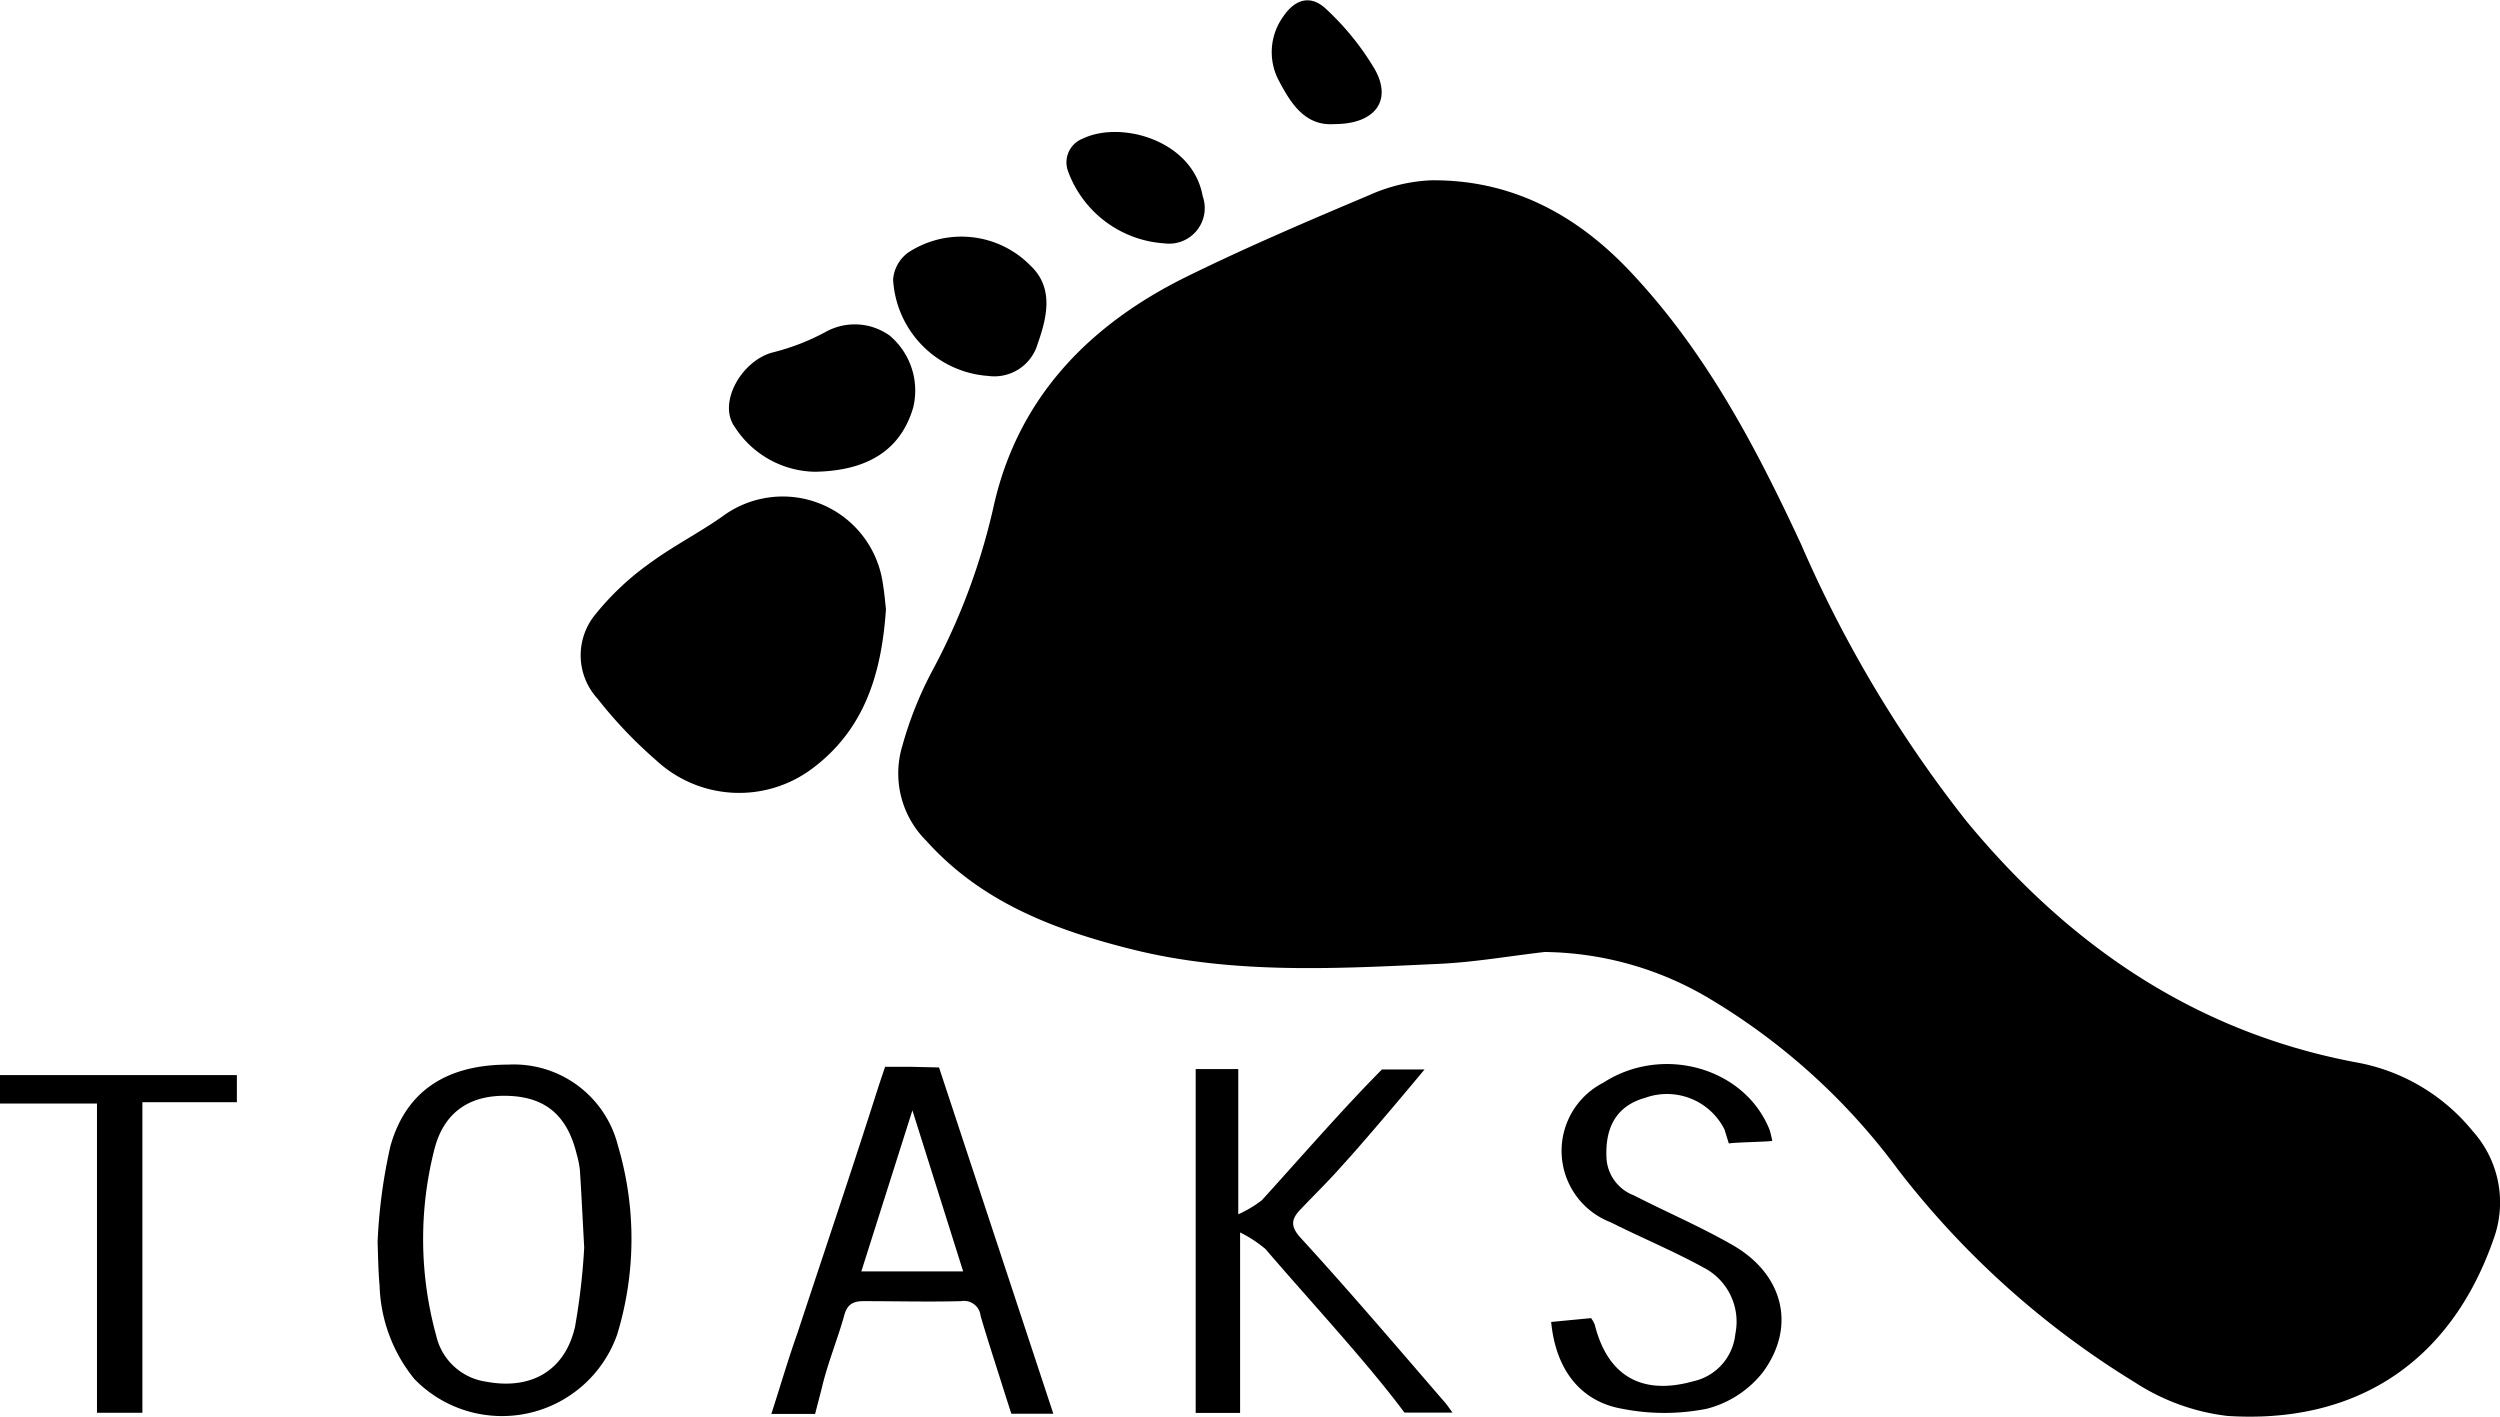
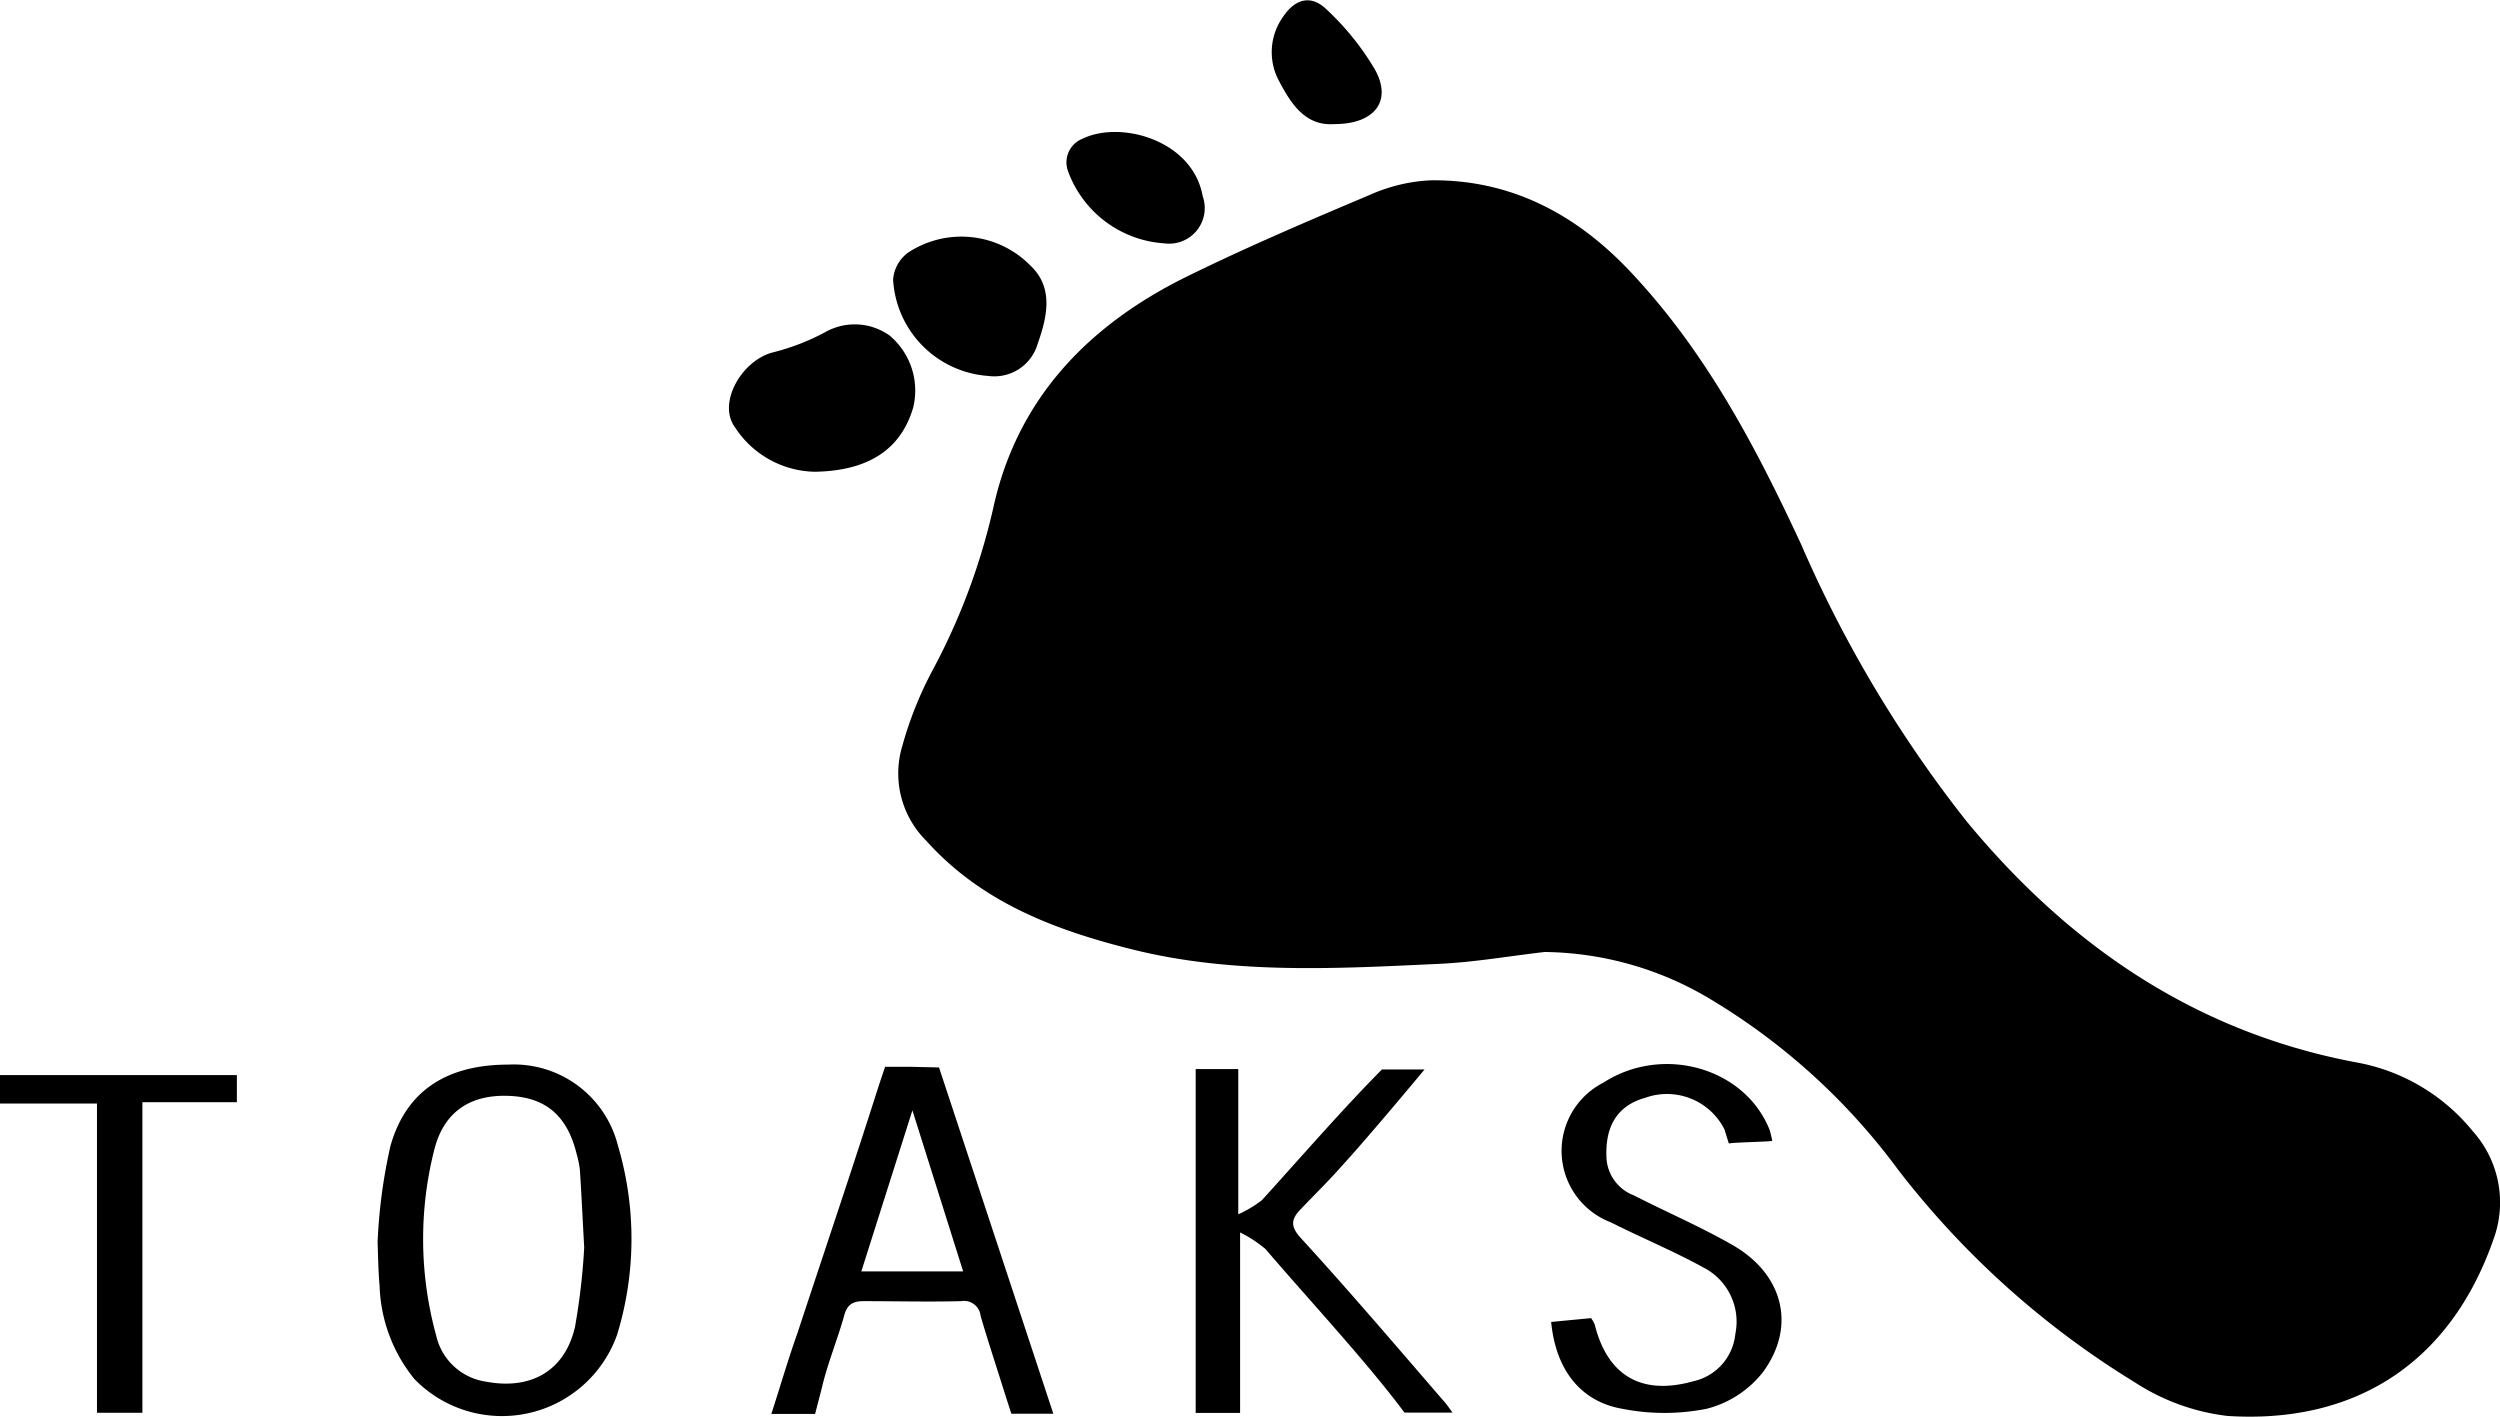
<svg xmlns="http://www.w3.org/2000/svg" viewBox="0 0 150.29 85.18">
  <path d="m92.86 57.23c-2.1.24-4.19.61-6.29.71-6.18.29-12.42.65-18.48-.86-4.61-1.15-9.05-2.8-12.4-6.53a5.71 5.71 0 0 1 -1.44-5.73 22.37 22.37 0 0 1 1.75-4.41 38.76 38.76 0 0 0 3.74-10c1.46-6.51 5.75-10.9 11.6-13.78 3.6-1.77 7.3-3.35 11-4.91a10.13 10.13 0 0 1 3.66-.88c5-.06 9 2.19 12.27 5.77 4.37 4.72 7.32 10.33 10 16.1a75.1 75.1 0 0 0 9.91 16.61c6.12 7.44 13.71 12.69 23.38 14.53a11.68 11.68 0 0 1 7.09 4.15 6.41 6.41 0 0 1 1.25 6.5c-2.64 7.57-8.46 11.11-16 10.62a12.94 12.94 0 0 1 -5.53-2 52.62 52.62 0 0 1 -14.27-12.81 38.68 38.68 0 0 0 -11.22-10.21 19.77 19.77 0 0 0 -10.02-2.87z" />
-   <path d="m53.26 36.63c-.26 3.82-1.26 7.21-4.44 9.58a7.33 7.33 0 0 1 -9.37-.5 26.94 26.94 0 0 1 -3.53-3.71 3.86 3.86 0 0 1 -.18-5 16.37 16.37 0 0 1 3.35-3.16c1.36-1 2.92-1.8 4.32-2.78a6.08 6.08 0 0 1 9.67 4.07c.09.52.13 1.04.18 1.5z" />
  <path d="m23.47 68.9c.93-3.31 3.37-4.9 7.09-4.9a6.45 6.45 0 0 1 6.59 4.88 19.67 19.67 0 0 1 -.05 11.35 7.34 7.34 0 0 1 -12.18 2.68 9.32 9.32 0 0 1 -2.1-5.62c-.08-.87-.09-1.76-.12-2.63a32.33 32.33 0 0 1 .77-5.76zm11.65 6.1c-.11-2-.17-3.32-.26-4.67a5.56 5.56 0 0 0 -.19-.94c-.56-2.31-1.85-3.42-4.07-3.51s-3.86.86-4.47 3.15a21.82 21.82 0 0 0 .09 11.25 3.6 3.6 0 0 0 3 2.78c2.7.51 4.75-.65 5.35-3.31a39.86 39.86 0 0 0 .55-4.75z" />
  <path d="m74.44 73a7 7 0 0 0 1.42-.85c2.23-2.45 4.89-5.52 7.22-7.86h2.56s-3.32 4-5 5.83c-.79.9-1.68 1.76-2.5 2.63-.54.57-.53 1 0 1.61 2.98 3.25 5.86 6.64 8.75 9.98.12.14.23.31.43.58h-2.89c-2.22-3-5.94-7-8.35-9.83a7.59 7.59 0 0 0 -1.53-1v10.85h-2.67v-20.67h2.56z" />
  <path d="m56.45 64.17 6.81 20.63.06.19h-2.52s-.29-.88-.64-2c-.41-1.29-.83-2.58-1.21-3.88a1 1 0 0 0 -1.17-.89c-2 .05-3.92 0-5.88 0-.7 0-1 .27-1.16.9-.41 1.46-1 2.87-1.34 4.34l-.4 1.54h-2.63c.55-1.69 1-3.26 1.56-4.83 1.61-4.89 3.26-9.76 4.82-14.66.18-.56.46-1.38.46-1.38h1.46zm-4.67 12.26h6.12l-3.05-9.68z" />
  <path d="m106.54 68.59c-.55.06-2.22.08-2.61.15l-.26-.84a3.87 3.87 0 0 0 -4.78-1.9c-1.67.47-2.43 1.72-2.31 3.69a2.55 2.55 0 0 0 1.64 2.17c1.95 1 4 1.88 5.87 2.95 3.09 1.73 3.94 4.89 1.89 7.68a6.28 6.28 0 0 1 -3.38 2.2 13.06 13.06 0 0 1 -5.08 0c-2.53-.44-4-2.38-4.27-5.22l2.4-.23a2 2 0 0 1 .22.39c.77 3.09 2.83 4.27 5.91 3.41a3.24 3.24 0 0 0 2.54-2.84 3.66 3.66 0 0 0 -1.91-4c-1.82-1-3.73-1.79-5.58-2.72a4.6 4.6 0 0 1 -.45-8.39c3.57-2.31 8.51-.91 10 2.83a6 6 0 0 1 .16.67z" />
  <path d="m49 28.36a5.84 5.84 0 0 1 -4.82-2.68c-1.07-1.45.42-4.06 2.34-4.51a13.63 13.63 0 0 0 3.14-1.23 3.6 3.6 0 0 1 3.83.24 4.32 4.32 0 0 1 1.41 4.31c-.73 2.51-2.67 3.81-5.9 3.87z" />
  <path d="m14.24 64.63v1.63h-5.68v18.67h-2.73v-18.59h-5.83v-1.71z" />
  <path d="m59.41 22.6a6.16 6.16 0 0 1 -5.72-5.79 2.21 2.21 0 0 1 .91-1.63 5.82 5.82 0 0 1 7.35.79c1.41 1.33 1 3.09.43 4.7a2.71 2.71 0 0 1 -2.97 1.93z" />
  <path d="m70 14.63a6.62 6.62 0 0 1 -5.78-4.3 1.53 1.53 0 0 1 .88-2c2.29-1.1 6.6.1 7.2 3.46a2.14 2.14 0 0 1 -2.3 2.84z" />
  <path d="m80.22 7.46c-1.75.13-2.61-1.22-3.34-2.61a3.65 3.65 0 0 1 .26-3.85c.74-1.1 1.7-1.32 2.61-.43a16.17 16.17 0 0 1 2.9 3.6c1.06 1.89 0 3.29-2.43 3.29z" />
</svg>